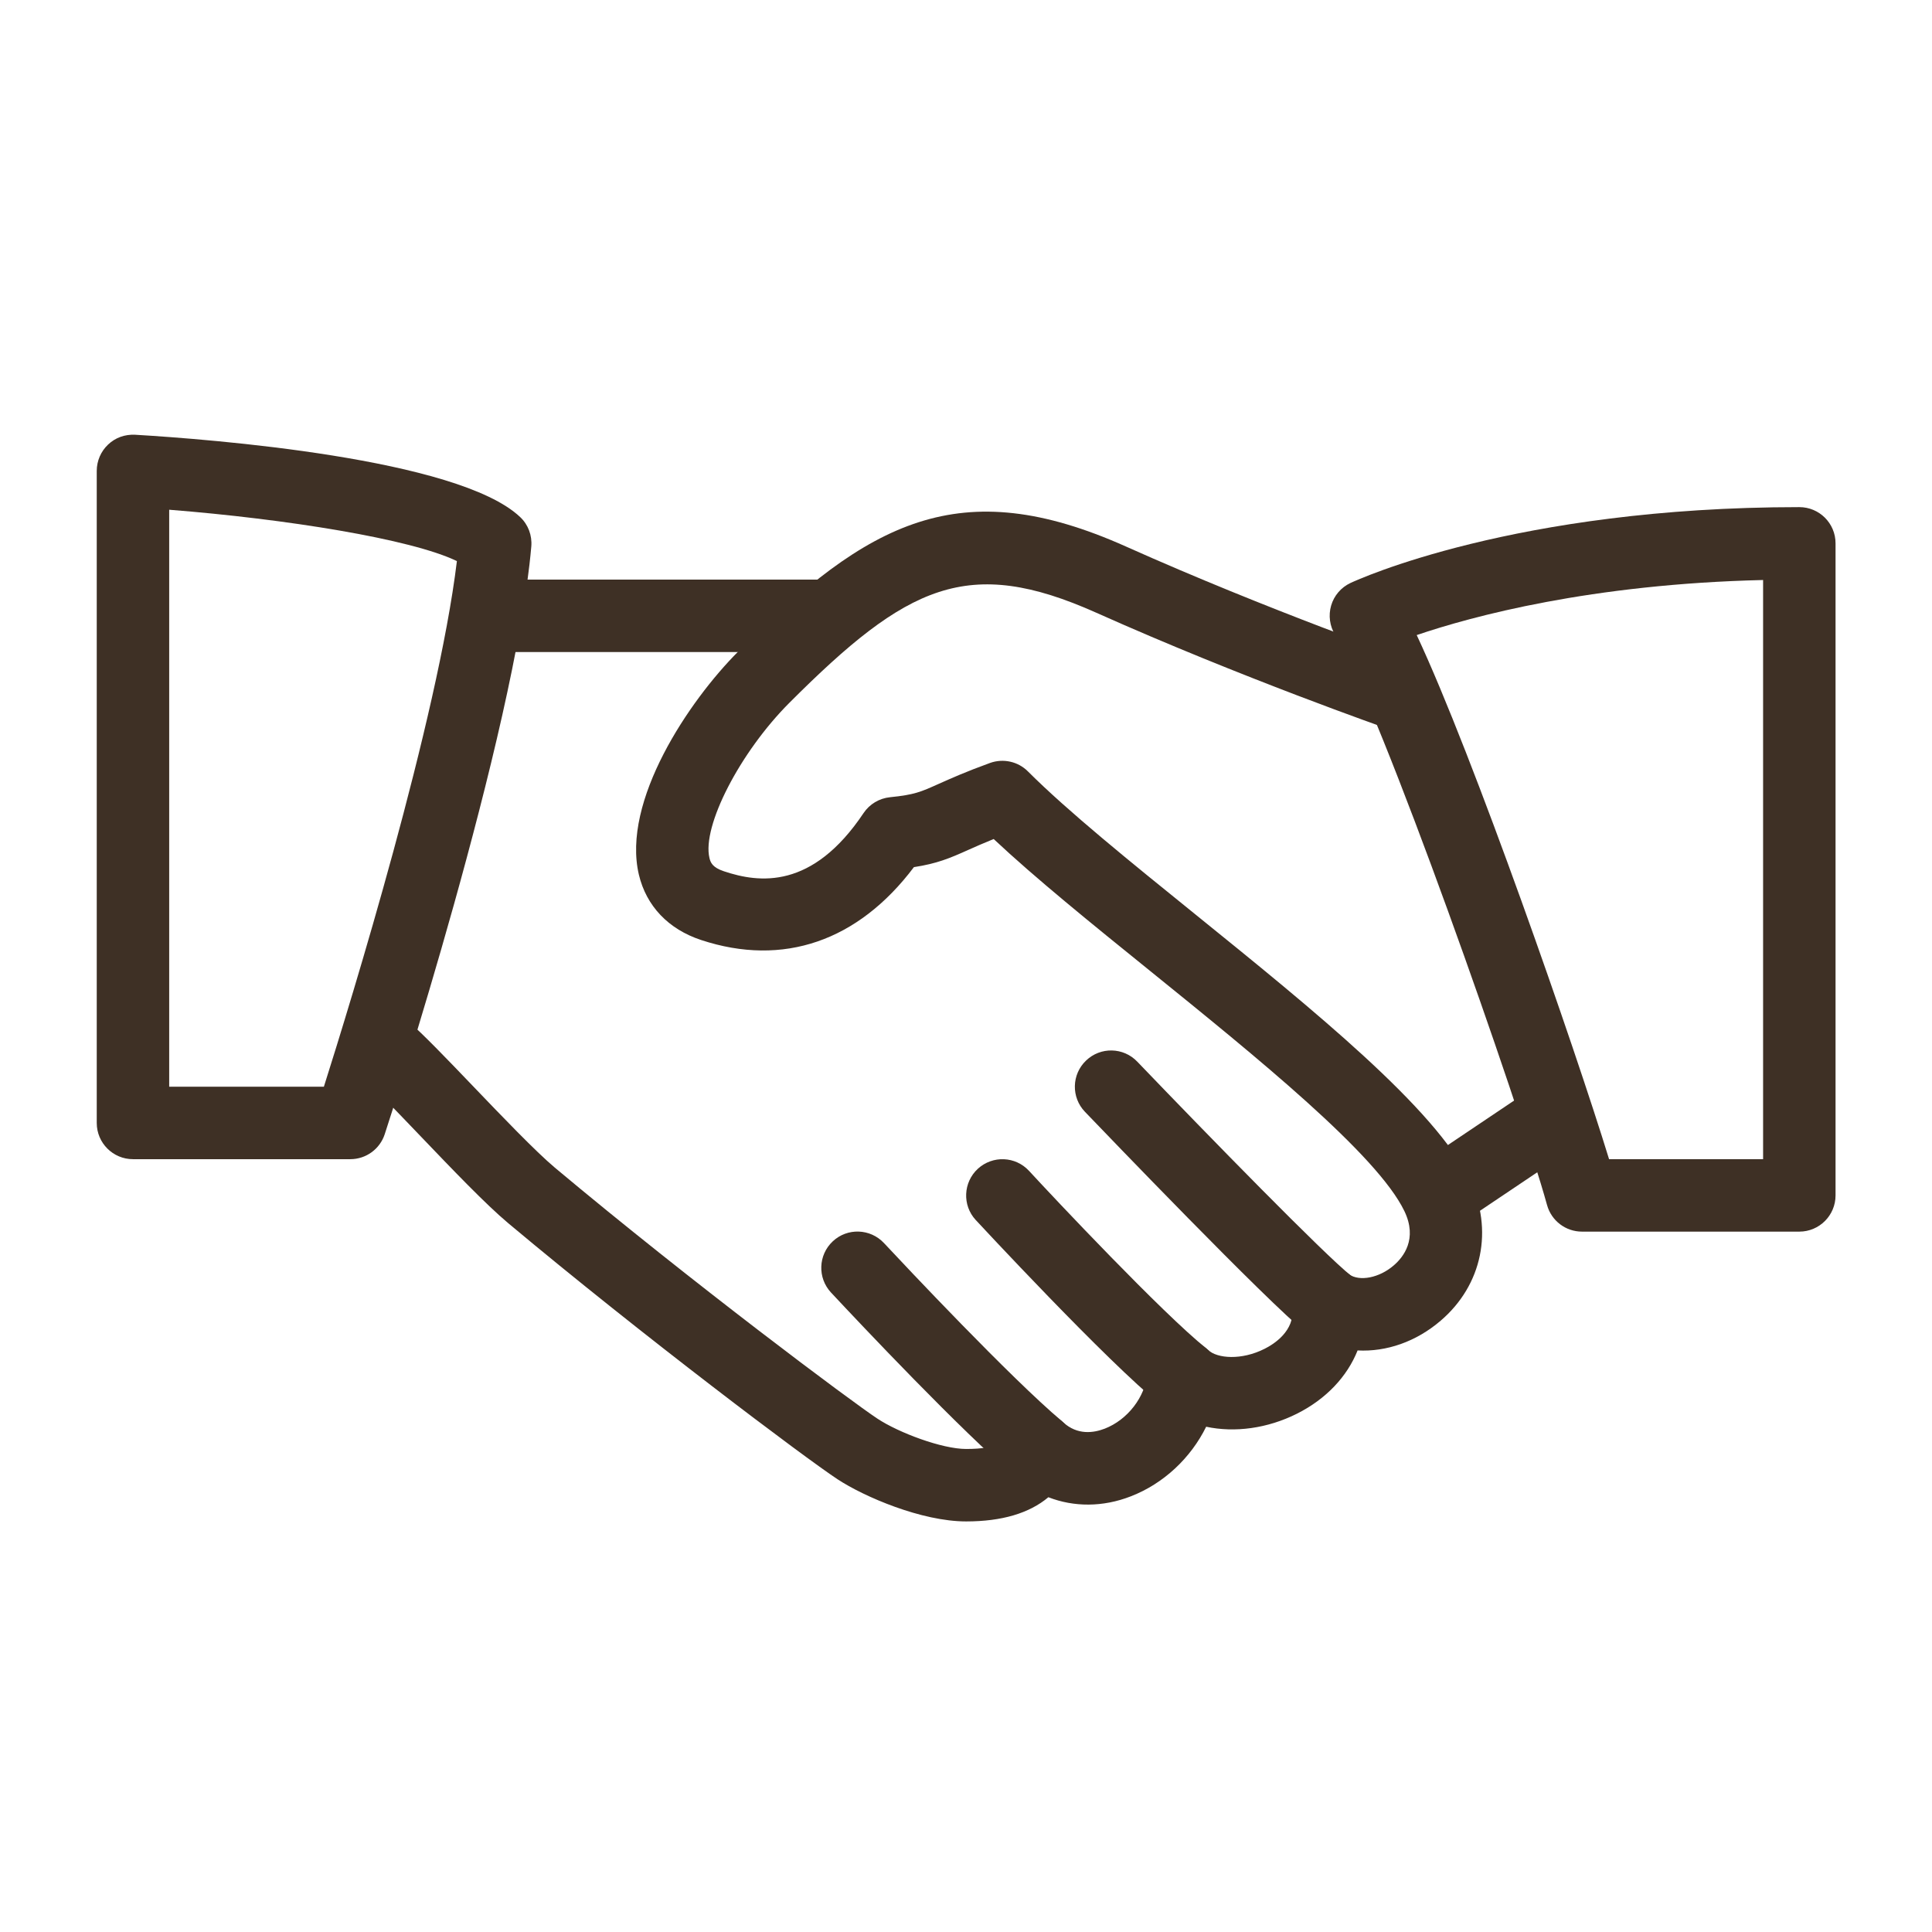
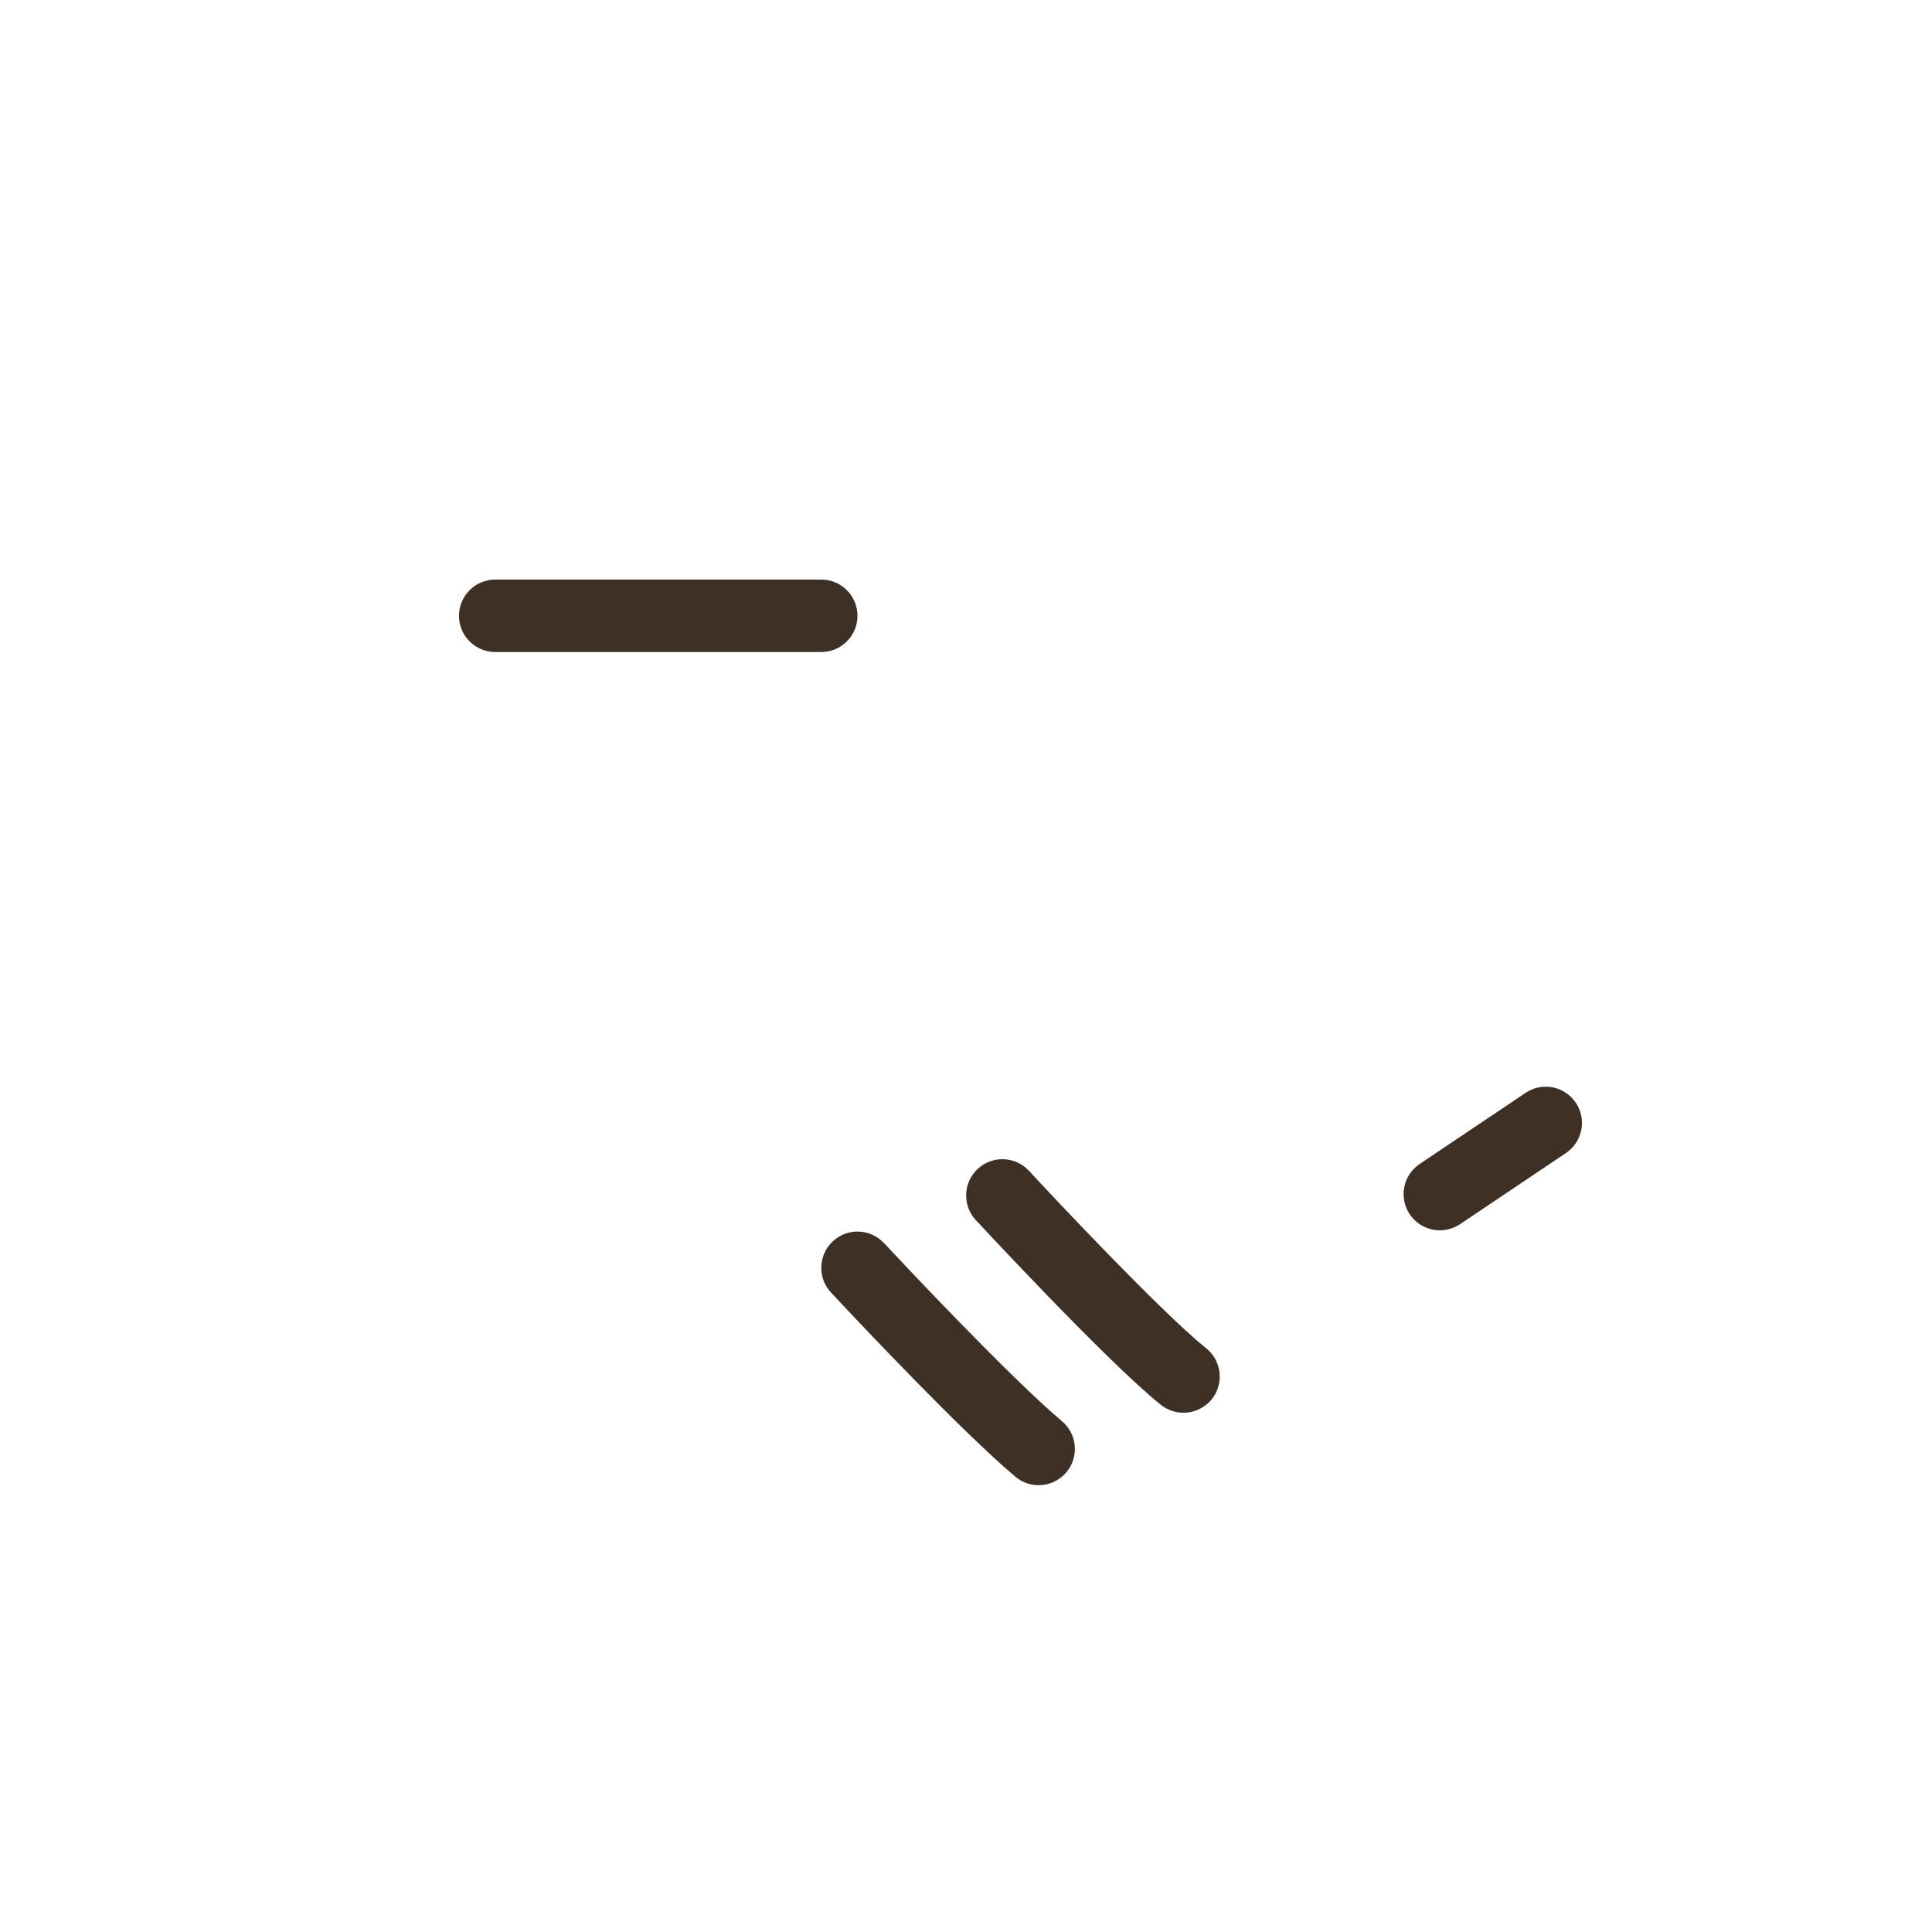
<svg xmlns="http://www.w3.org/2000/svg" width="80" height="80" viewBox="0 0 80 80" fill="none">
-   <path d="M60.856 48.854C59.443 45.908 54.388 41.819 49.504 37.868C46.78 35.666 44.206 33.584 42.565 31.943C42.154 31.529 41.539 31.397 40.996 31.592C39.985 31.958 39.361 32.24 38.869 32.459C38.119 32.795 37.867 32.909 36.856 33.011C36.409 33.056 36.007 33.296 35.758 33.668C33.637 36.839 31.441 36.569 29.974 36.077C29.506 35.921 29.422 35.72 29.377 35.528C29.062 34.211 30.643 31.145 32.692 29.096C37.567 24.218 40.081 22.997 45.391 25.37C51.415 28.064 57.451 30.173 57.511 30.194C58.3 30.467 59.149 30.053 59.422 29.27C59.692 28.487 59.281 27.632 58.498 27.359C58.438 27.338 52.522 25.271 46.618 22.628C39.739 19.553 35.965 21.578 30.574 26.972C28.522 29.024 25.735 33.176 26.455 36.221C26.764 37.517 27.676 38.477 29.032 38.924C32.431 40.046 35.533 38.972 37.843 35.906C38.797 35.759 39.316 35.543 40.096 35.192C40.378 35.066 40.708 34.919 41.146 34.742C42.862 36.353 45.178 38.228 47.617 40.199C52.027 43.766 57.028 47.81 58.153 50.15C58.708 51.305 58.111 52.058 57.706 52.403C57.112 52.913 56.299 53.075 55.858 52.766C55.372 52.433 54.739 52.412 54.238 52.712C53.734 53.012 53.452 53.579 53.515 54.161C53.617 55.115 52.744 55.661 52.366 55.85C51.406 56.336 50.404 56.252 50.029 55.904C49.609 55.514 49.006 55.4 48.472 55.598C47.938 55.799 47.566 56.291 47.512 56.861C47.422 57.845 46.693 58.79 45.742 59.159C45.283 59.333 44.617 59.438 44.02 58.892C43.648 58.556 43.132 58.427 42.649 58.544C42.16 58.664 41.767 59.018 41.596 59.489C41.539 59.639 41.41 59.999 40.006 59.999C39.007 59.999 37.21 59.324 36.331 58.742C35.278 58.049 28.675 53.123 22.972 48.347C22.171 47.672 20.785 46.226 19.561 44.948C18.475 43.814 17.482 42.785 16.972 42.353C16.333 41.813 15.388 41.894 14.857 42.53C14.323 43.163 14.401 44.111 15.034 44.645C15.499 45.038 16.399 45.989 17.392 47.024C18.73 48.422 20.113 49.868 21.043 50.648C26.629 55.325 33.343 60.374 34.681 61.253C35.785 61.979 38.164 62.999 40.006 62.999C41.485 62.999 42.622 62.66 43.411 61.997C44.467 62.408 45.667 62.411 46.822 61.961C48.187 61.433 49.309 60.368 49.945 59.078C51.127 59.33 52.48 59.153 53.71 58.535C54.913 57.929 55.783 57.002 56.215 55.919C57.409 55.982 58.639 55.559 59.656 54.686C61.378 53.213 61.852 50.921 60.856 48.854Z" fill="#3E3025" />
  <path d="M34.006 23.999H20.506C19.678 23.999 19.006 24.671 19.006 25.499C19.006 26.327 19.678 26.999 20.506 26.999H34.006C34.834 26.999 35.506 26.327 35.506 25.499C35.506 24.671 34.834 23.999 34.006 23.999Z" fill="#3E3025" />
  <path d="M65.251 45.662C64.786 44.975 63.856 44.786 63.169 45.254L58.783 48.2C58.096 48.662 57.913 49.595 58.375 50.282C58.666 50.711 59.14 50.945 59.623 50.945C59.908 50.945 60.199 50.864 60.457 50.69L64.843 47.744C65.53 47.282 65.713 46.349 65.251 45.662Z" fill="#3E3025" />
-   <path d="M55.939 52.82C54.865 51.974 50.062 47.057 47.092 43.961C46.519 43.361 45.568 43.34 44.971 43.916C44.37 44.489 44.352 45.44 44.925 46.037C45.697 46.841 52.498 53.93 54.078 55.178C54.352 55.394 54.681 55.499 55.005 55.499C55.447 55.499 55.888 55.301 56.188 54.926C56.701 54.278 56.59 53.333 55.939 52.82Z" fill="#3E3025" />
  <path d="M49.945 55.829C48.148 54.392 43.633 49.595 42.612 48.485C42.048 47.873 41.103 47.837 40.492 48.395C39.882 48.956 39.84 49.907 40.401 50.516C40.456 50.573 45.843 56.39 48.069 58.172C48.346 58.391 48.678 58.499 49.005 58.499C49.444 58.499 49.881 58.304 50.178 57.938C50.695 57.29 50.59 56.345 49.945 55.829Z" fill="#3E3025" />
  <path d="M43.975 58.85C41.836 57.047 37.459 52.388 36.604 51.473C36.037 50.867 35.086 50.834 34.483 51.401C33.877 51.968 33.847 52.916 34.411 53.522C35.641 54.839 39.829 59.279 42.04 61.145C42.322 61.382 42.664 61.499 43.006 61.499C43.432 61.499 43.858 61.316 44.155 60.965C44.689 60.329 44.608 59.384 43.975 58.85Z" fill="#3E3025" />
-   <path d="M21.538 21.41C18.967 18.974 8.686 18.185 5.596 18.002C5.17 17.981 4.777 18.122 4.477 18.407C4.177 18.689 4.006 19.085 4.006 19.499V46.499C4.006 47.327 4.678 47.999 5.506 47.999H14.506C15.154 47.999 15.73 47.582 15.931 46.964C16.15 46.292 21.319 30.428 22 22.628C22.039 22.172 21.871 21.722 21.538 21.41ZM13.411 44.999H7.006V21.107C11.827 21.488 17.029 22.316 18.919 23.234C18.124 29.804 14.527 41.477 13.411 44.999Z" fill="#3E3025" />
-   <path d="M74.506 20.999C62.728 20.999 56.194 24.014 55.921 24.14C55.531 24.323 55.24 24.662 55.12 25.073C55 25.484 55.06 25.925 55.285 26.291C57.139 29.276 62.944 45.854 64.06 49.898C64.24 50.549 64.831 50.999 65.506 50.999H74.506C75.334 50.999 76.006 50.327 76.006 49.499V22.499C76.006 21.668 75.334 20.999 74.506 20.999ZM73.006 47.999H66.628C65.206 43.367 61.006 31.289 58.663 26.297C60.952 25.52 65.869 24.185 73.006 24.017V47.999Z" fill="#3E3025" />
</svg>